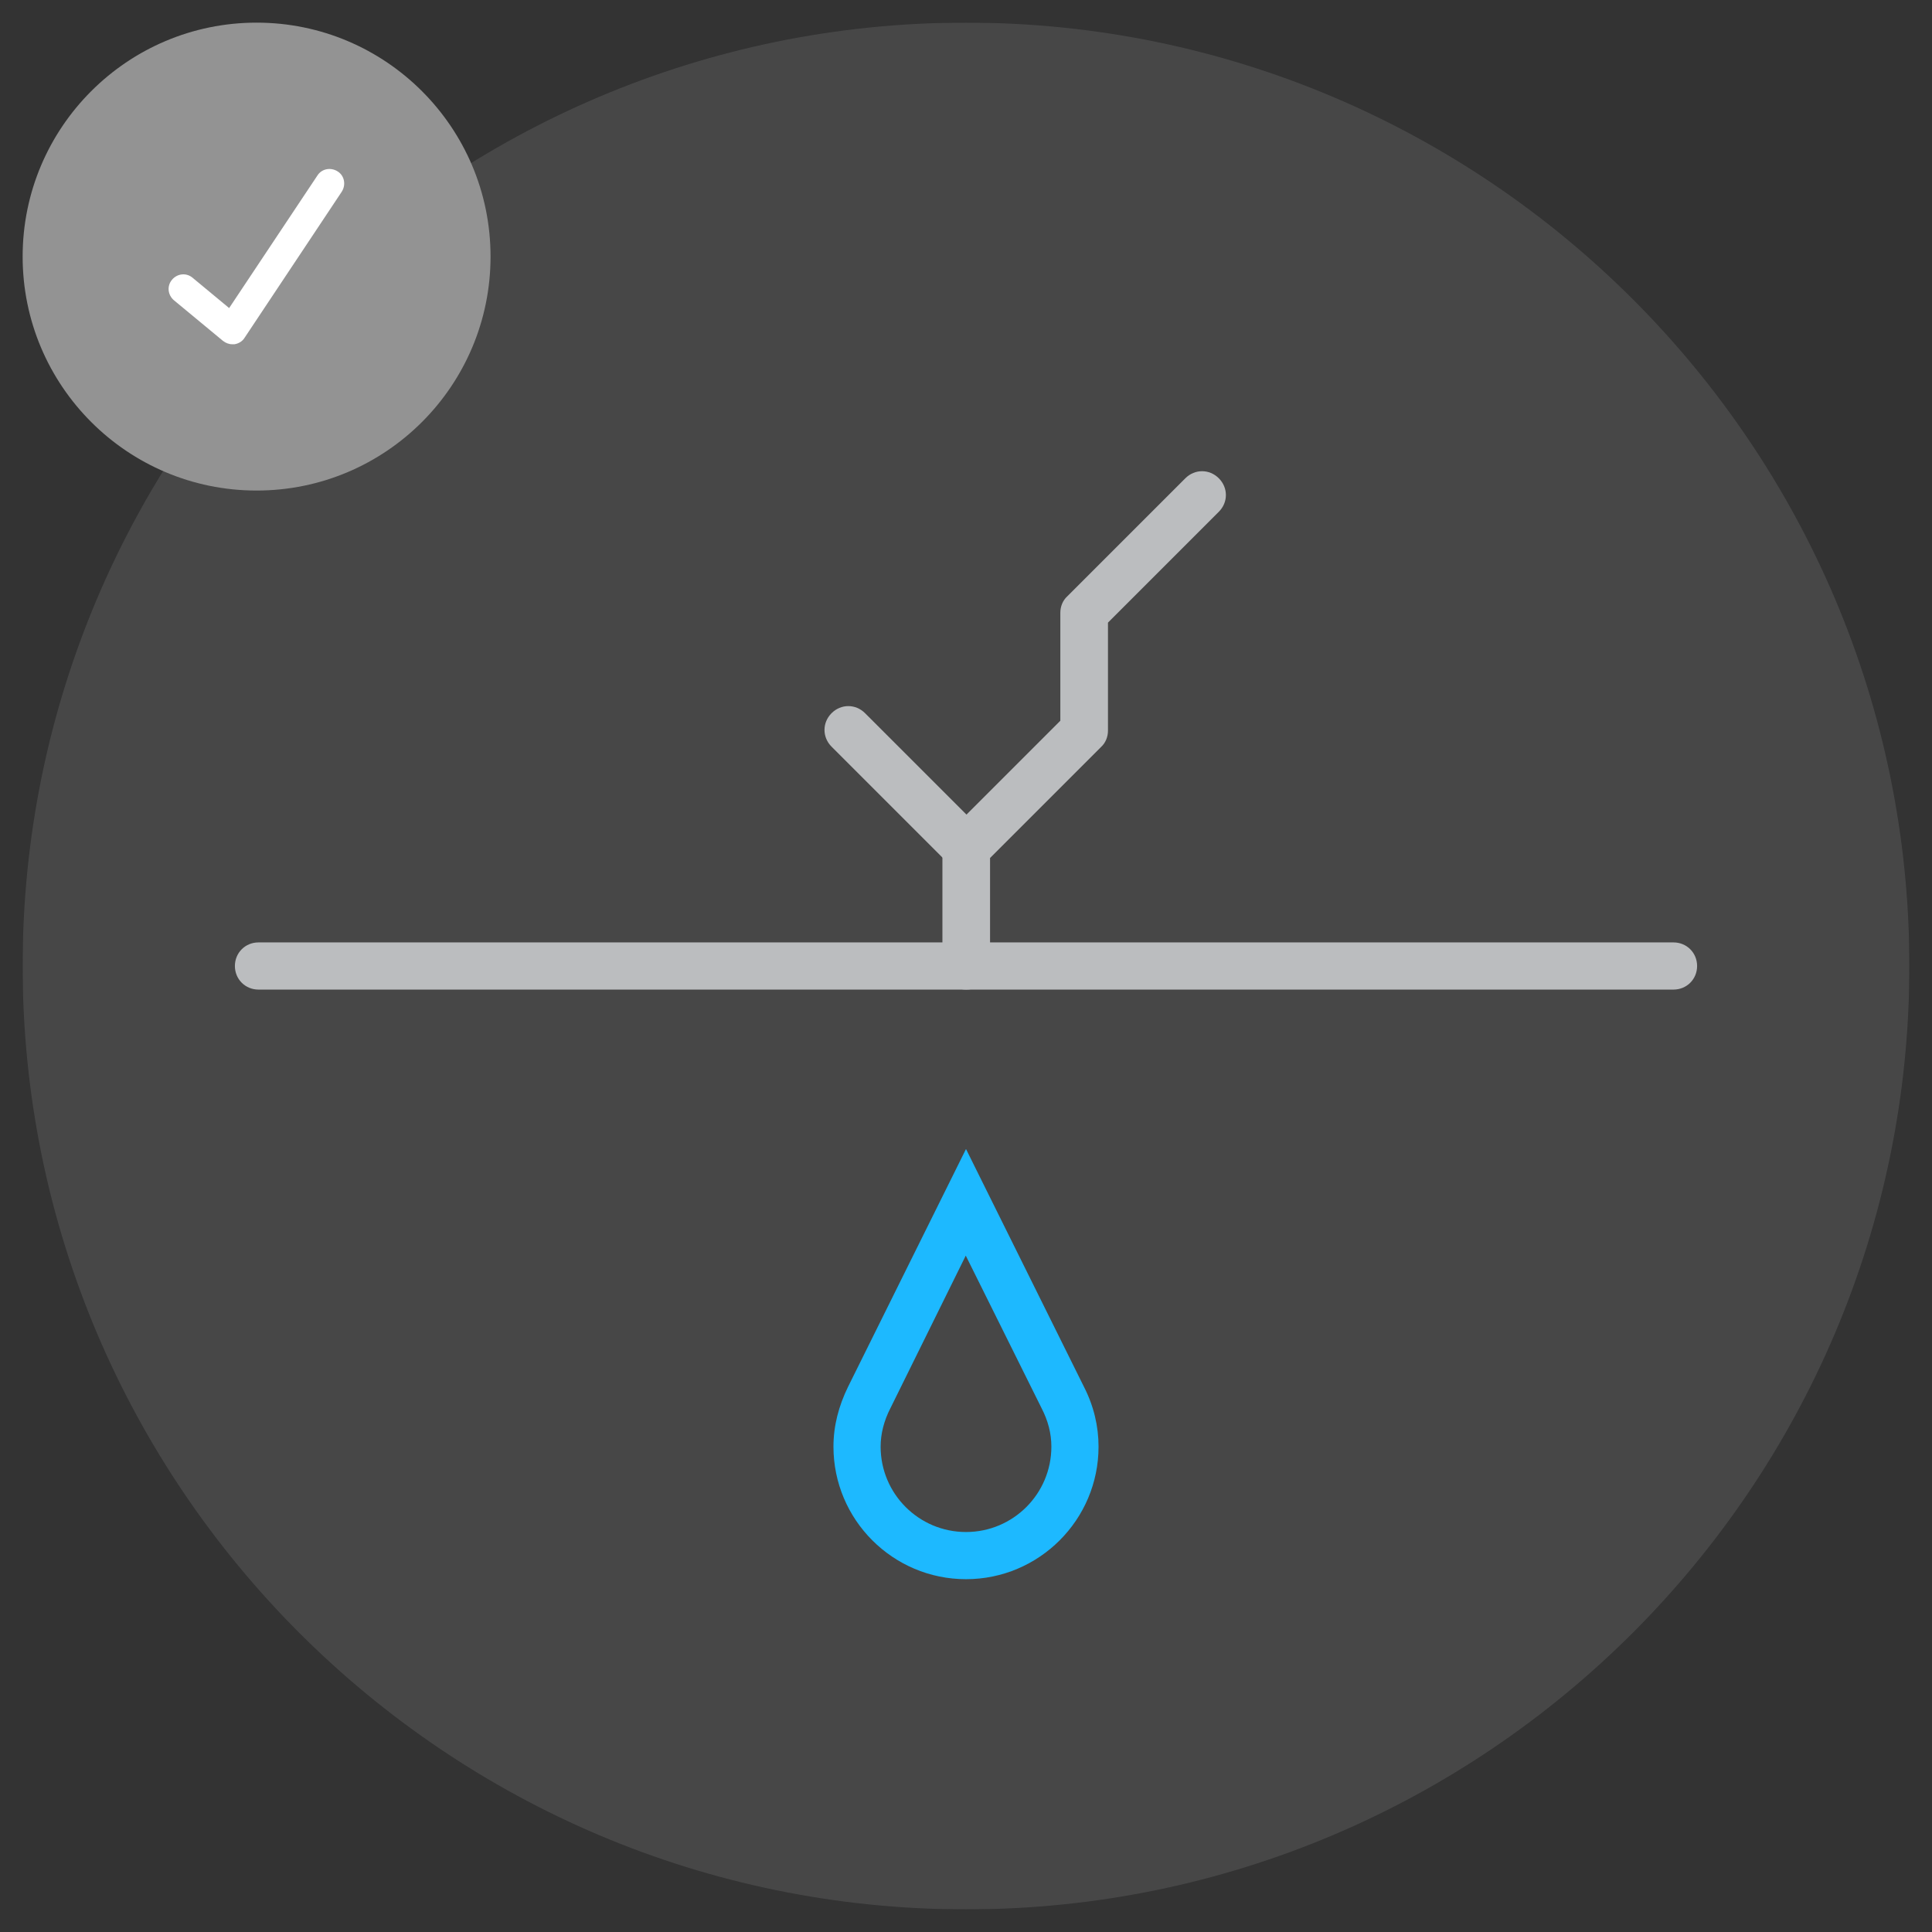
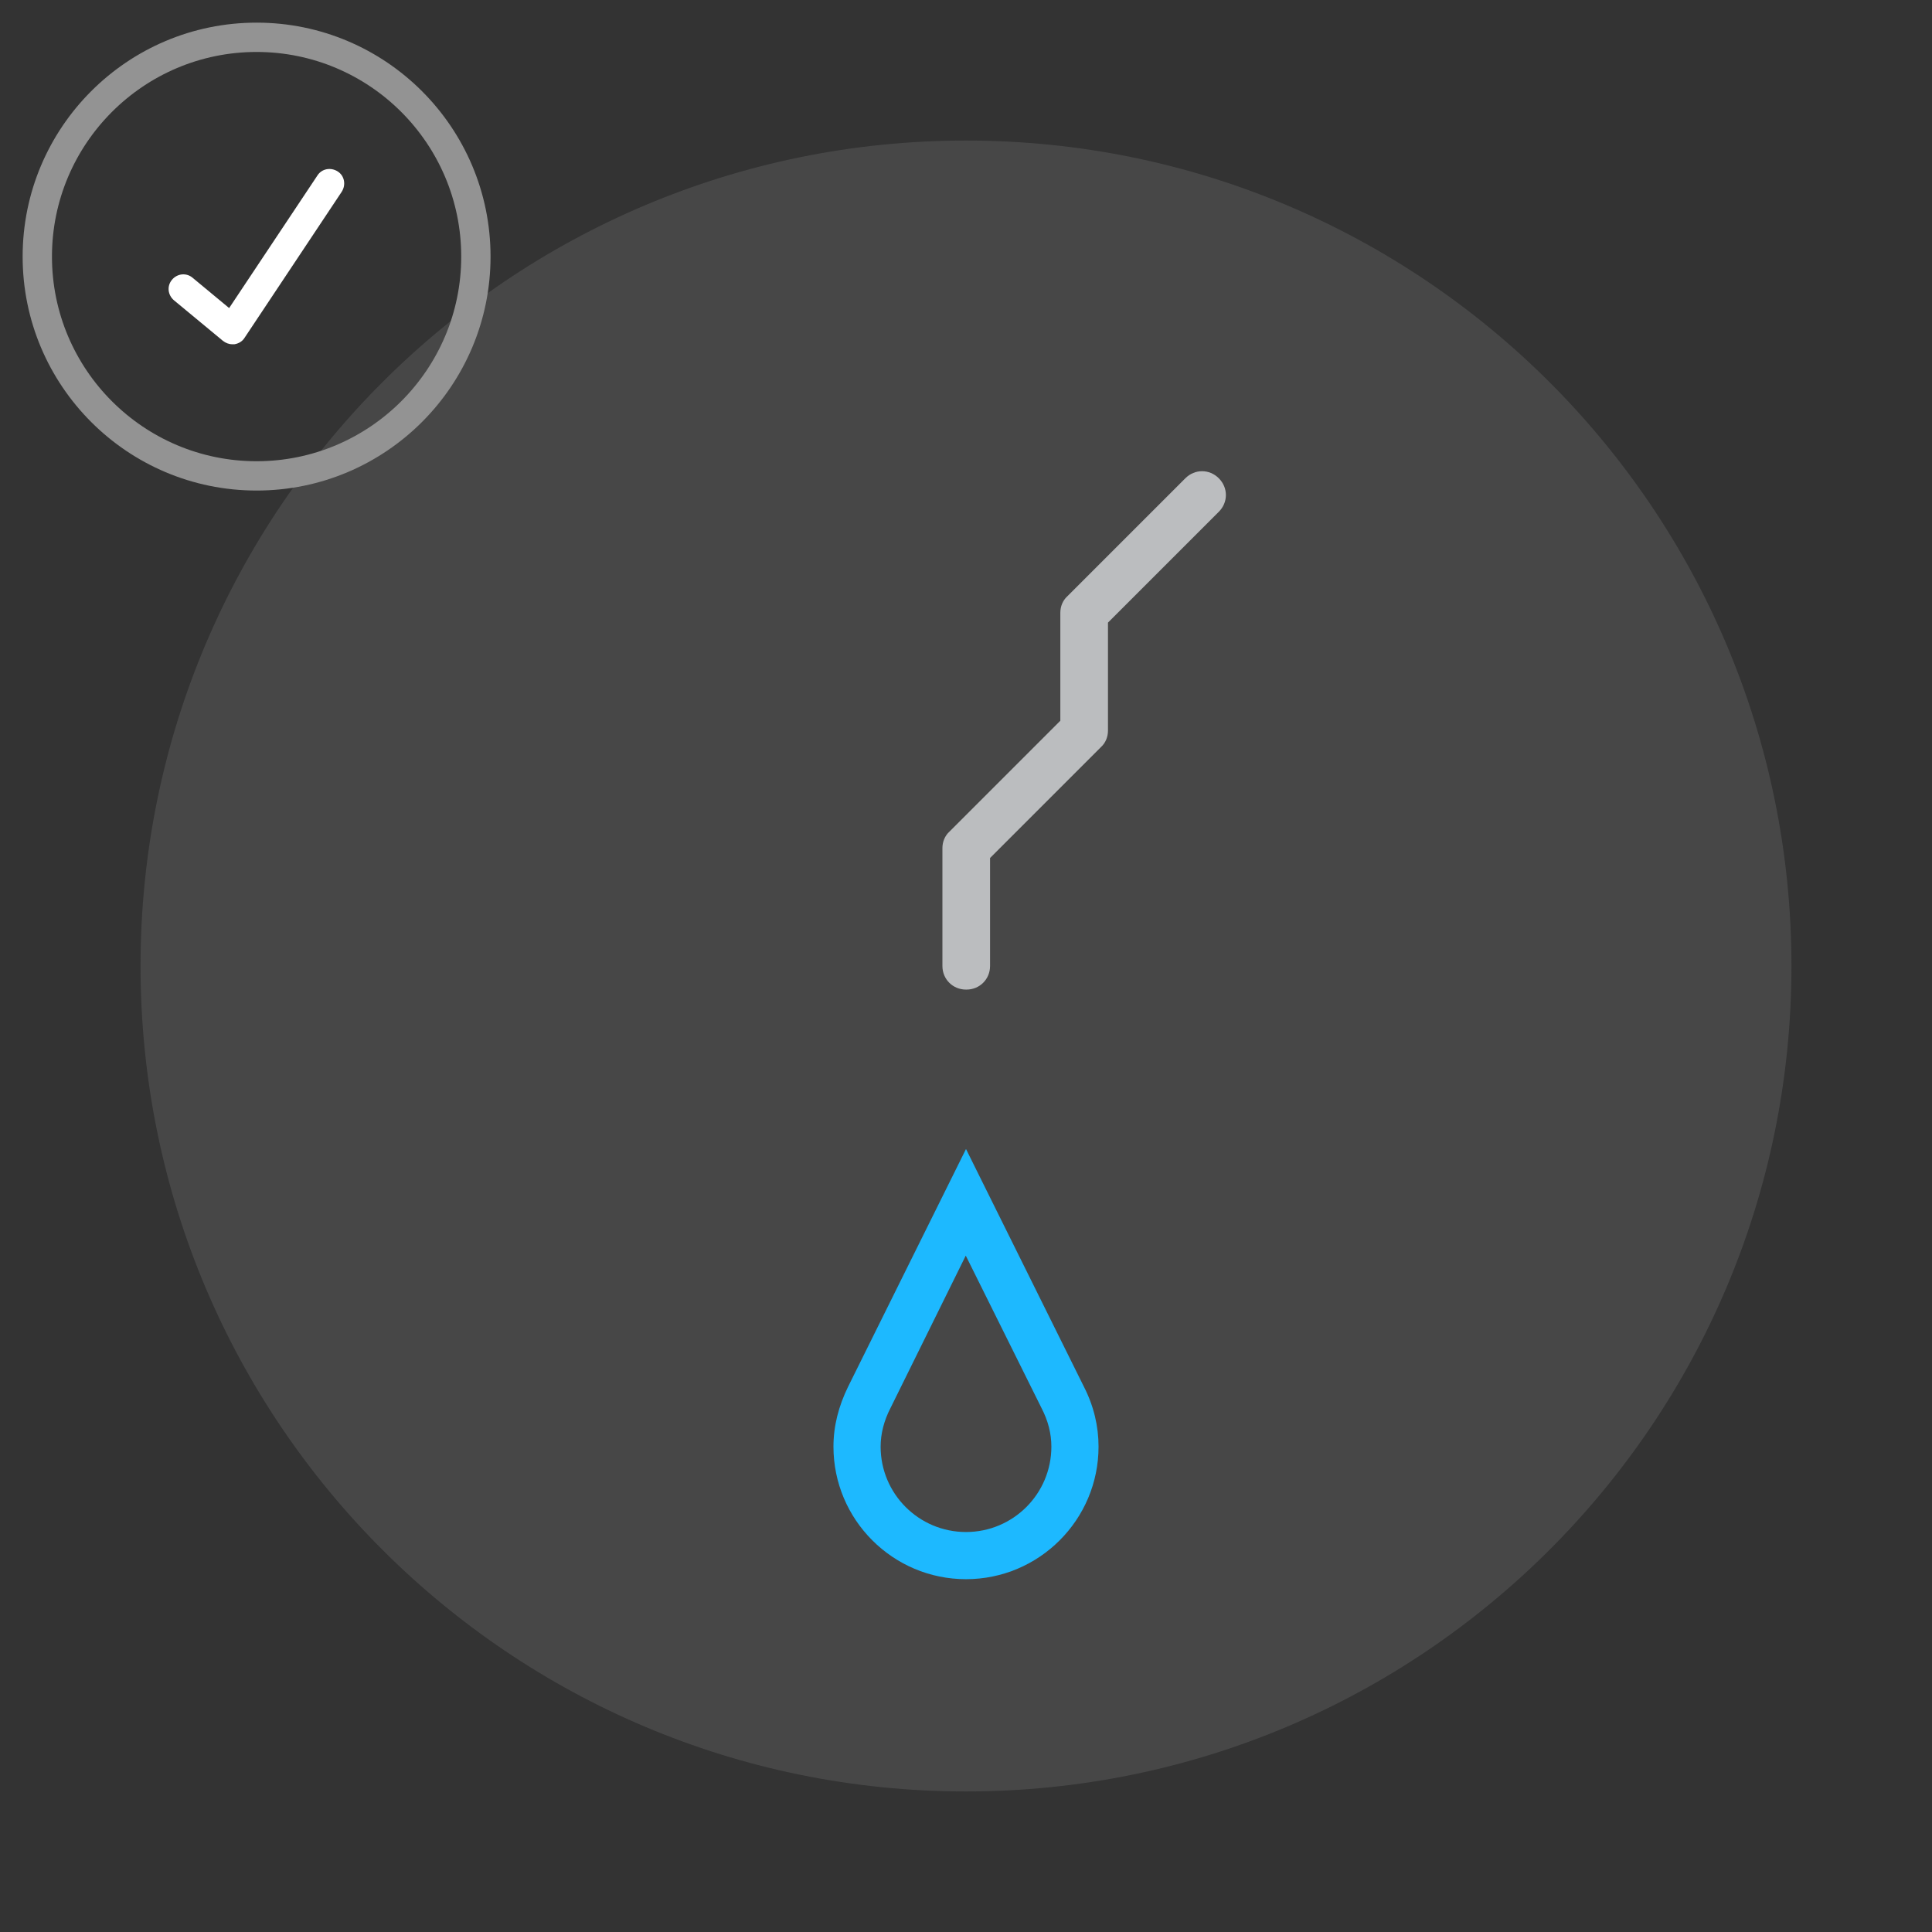
<svg xmlns="http://www.w3.org/2000/svg" width="1024" height="1024" viewBox="0 0 1024 1024" fill="none">
  <rect x="0" y="0" width="1024" height="1024" fill="#333333" stroke="none" />
  <g clip-path="url(#clip0_249_327)">
    <g opacity="0.15">
      <path d="M512 949.5C753.625 949.5 949.5 753.625 949.5 512C949.5 270.375 753.625 74.5 512 74.5C270.375 74.5 74.5 270.375 74.5 512C74.5 753.625 270.375 949.5 512 949.5Z" fill="#BBBDBF" />
-       <path d="M512 1012C236.25 1012 12 787.75 12 512C12 236.25 236.25 12 512 12C787.75 12 1012 236.25 1012 512C1012 787.75 787.75 1012 512 1012ZM512 137C305.25 137 137 305.25 137 512C137 718.75 305.25 887 512 887C718.75 887 887 718.75 887 512C887 305.25 718.75 137 512 137Z" fill="#BBBDBF" />
    </g>
-     <path d="M136 252.229C200.192 252.229 252.229 200.192 252.229 136C252.229 71.808 200.192 19.771 136 19.771C71.808 19.771 19.771 71.808 19.771 136C19.771 200.192 71.808 252.229 136 252.229Z" fill="#939393" />
    <path d="M136 260C67.552 260 12 204.448 12 136C12 67.552 67.552 12 136 12C204.448 12 260 67.552 260 136C260 204.448 204.448 260 136 260ZM136 27.541C76.149 27.541 27.541 76.149 27.541 136C27.541 195.851 76.149 244.459 136 244.459C195.851 244.459 244.459 195.851 244.459 136C244.459 76.149 195.851 27.541 136 27.541Z" fill="#939393" />
    <path d="M123.104 182.459C121.286 182.459 119.632 181.797 118.144 180.64L92.187 159.147C88.88 156.336 88.384 151.541 91.195 148.235C94.005 144.928 98.8 144.432 102.107 147.243L121.451 163.28L168.24 93.013C170.555 89.376 175.35 88.549 178.987 90.864C182.624 93.179 183.451 97.973 181.136 101.611L129.552 179.152C128.395 180.971 126.411 182.128 124.262 182.459C123.931 182.459 123.435 182.459 123.104 182.459Z" fill="white" />
    <path d="M512 837C473.25 837 441.75 805.5 441.75 766.75C441.75 755.75 444.5 745.25 449.5 735L512 609L574.5 735C579.75 745.25 582.25 756 582.25 766.75C582.25 805.5 550.75 837 512 837ZM512 665.25L472 746.25C468.5 753 466.75 760 466.75 766.75C466.75 791.75 487 812 512 812C537 812 557.25 791.75 557.25 766.75C557.25 759.75 555.5 753 552 746.25L511.75 665.25H512Z" fill="#1DB9FF" />
-     <path d="M887 524.5H137C130 524.5 124.5 519 124.5 512C124.5 505 130 499.5 137 499.5H887C894 499.5 899.5 505 899.5 512C899.5 519 894 524.5 887 524.5Z" fill="#BBBDBF" />
    <path d="M512 524.5C505 524.5 499.5 519 499.5 512V449.5C499.5 446.25 500.75 443 503.25 440.75L562 382V324.75C562 321.5 563.25 318.25 565.75 316L628.25 253.5C633.25 248.5 641 248.5 646 253.5C651 258.5 651 266.25 646 271.25L587.25 330V387.25C587.25 390.5 586 393.75 583.5 396L524.75 454.75V512C524.75 519 519.25 524.5 512.25 524.5H512Z" fill="#BBBDBF" />
-     <path d="M512 462C508.75 462 505.5 460.75 503.25 458.25L440.75 395.75C435.75 390.75 435.75 383 440.75 378C445.75 373 453.5 373 458.5 378L521 440.5C526 445.5 526 453.25 521 458.25C518.5 460.75 515.25 462 512.25 462H512Z" fill="#BBBDBF" />
  </g>
  <defs>
    <clipPath id="clip0_249_327">
      <rect width="1000" height="1000" fill="white" transform="translate(12 12)" />
    </clipPath>
  </defs>
</svg>